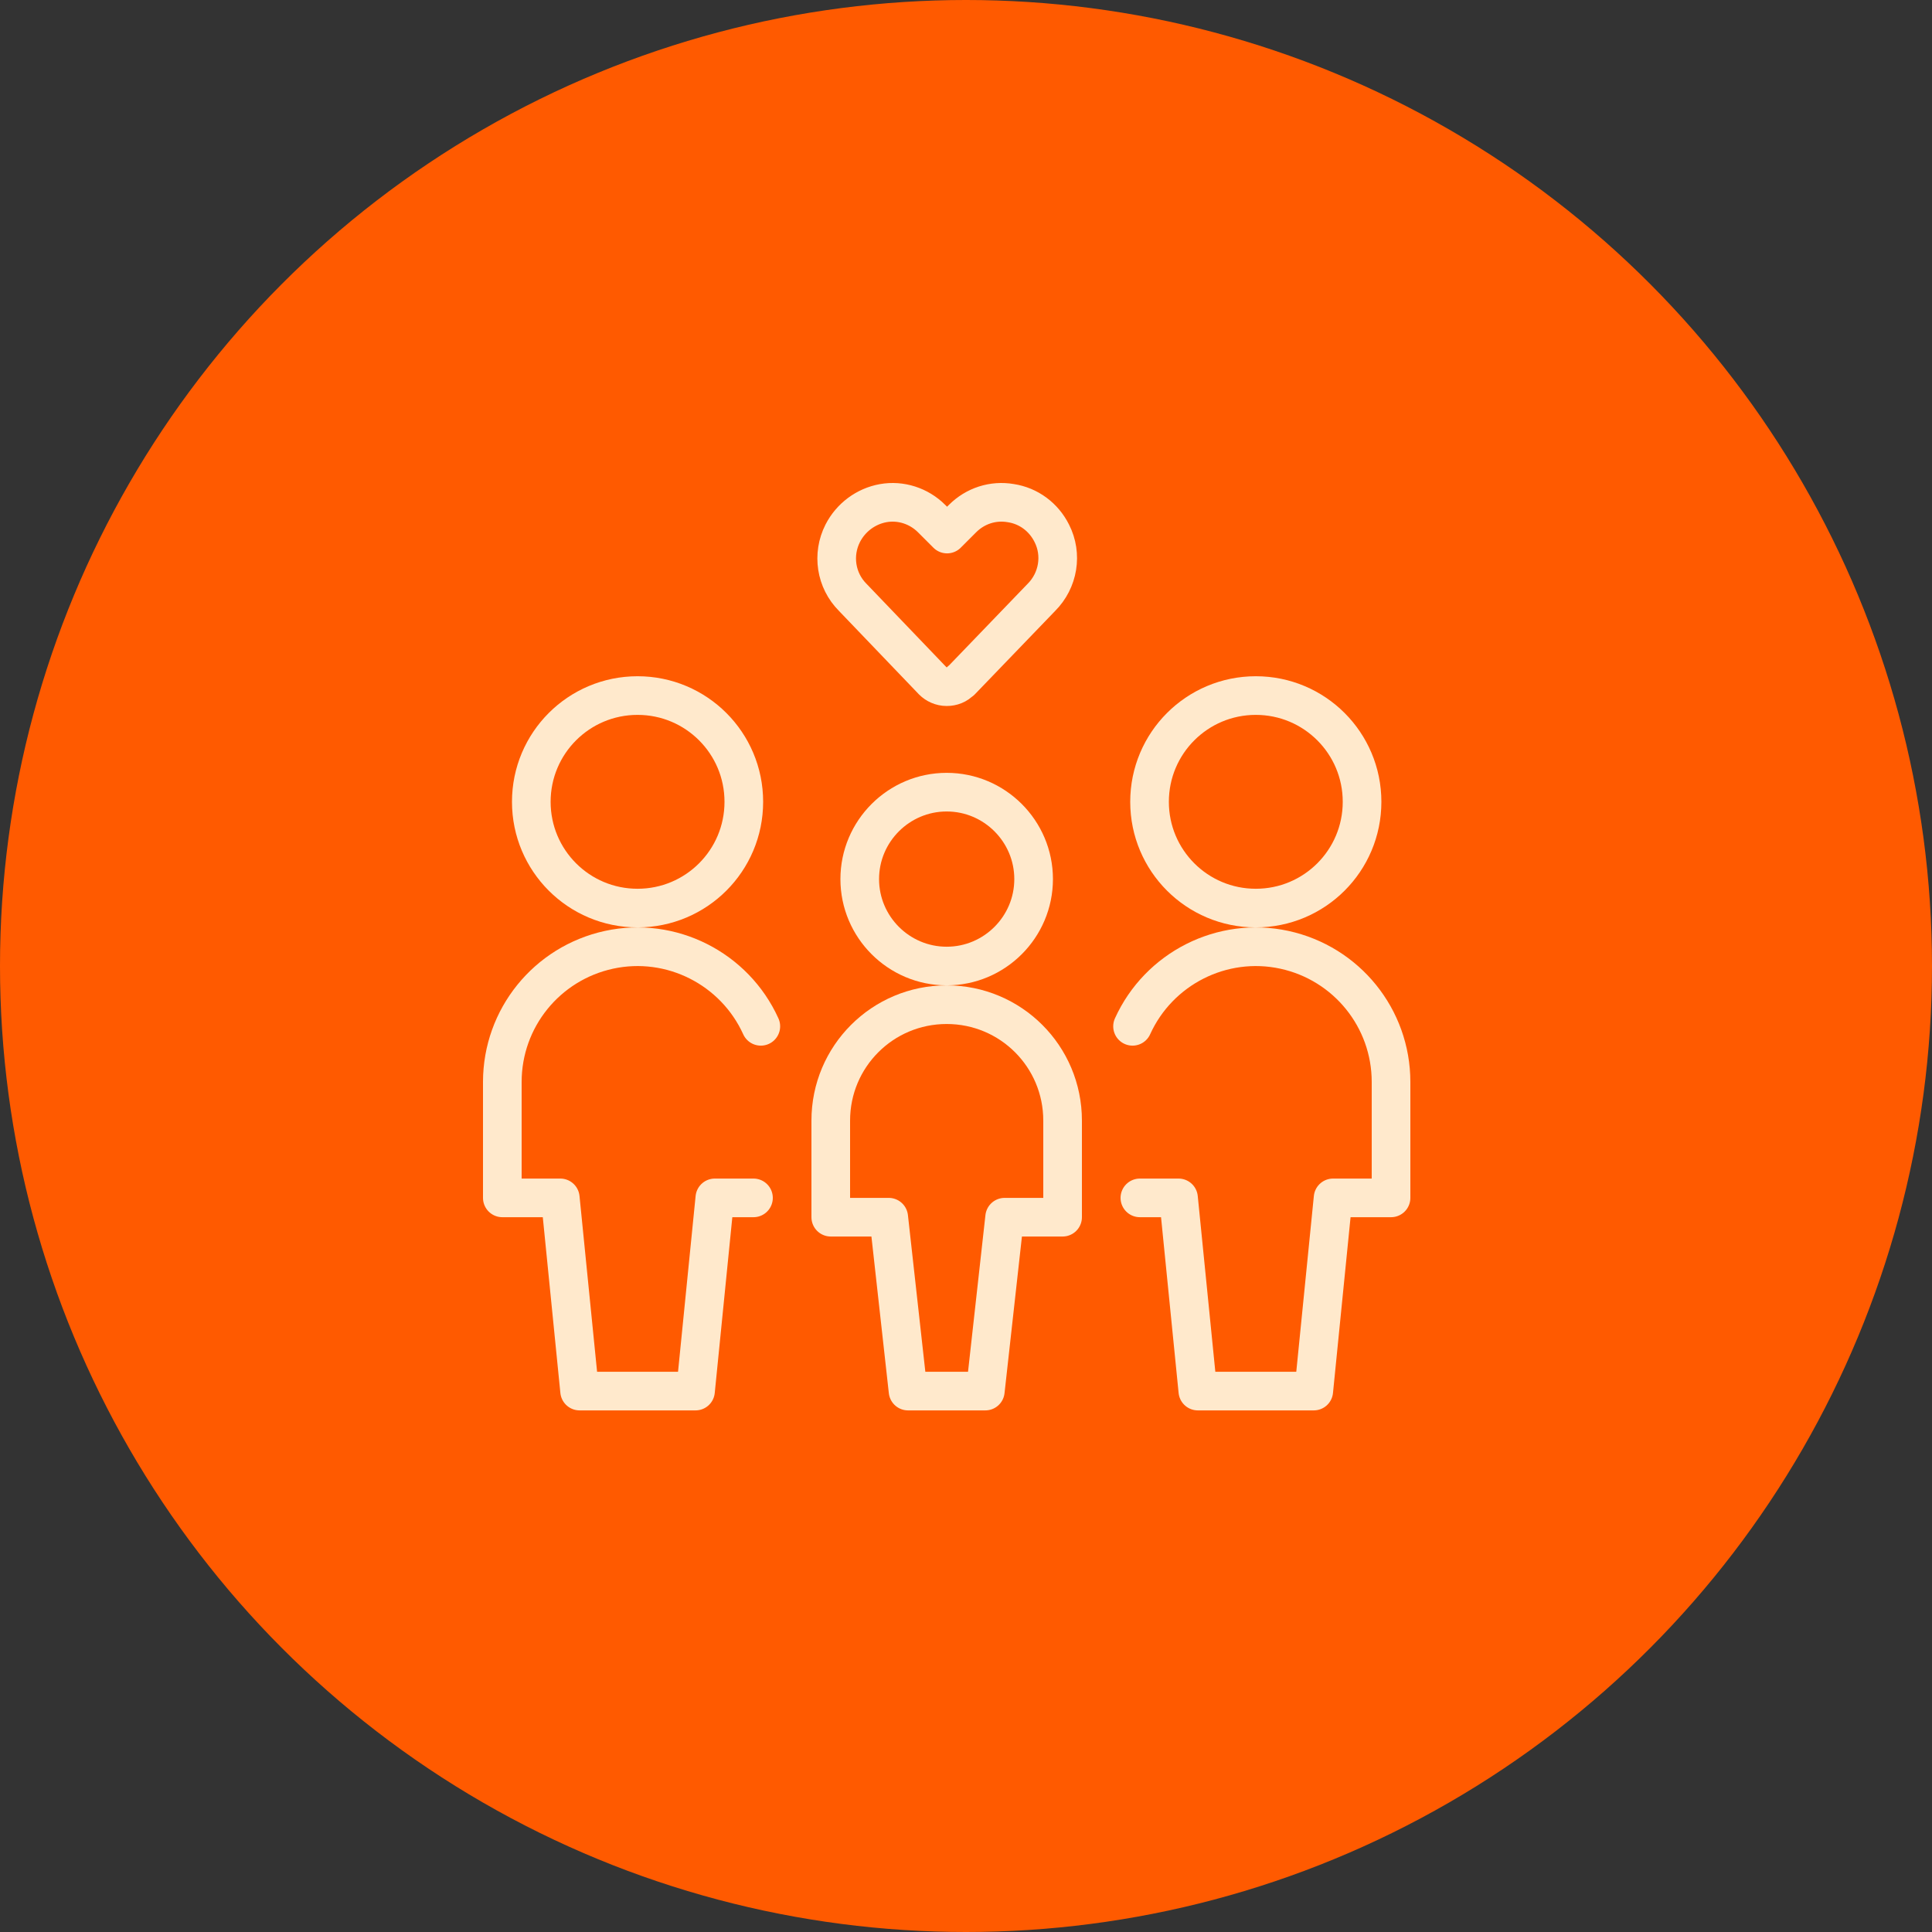
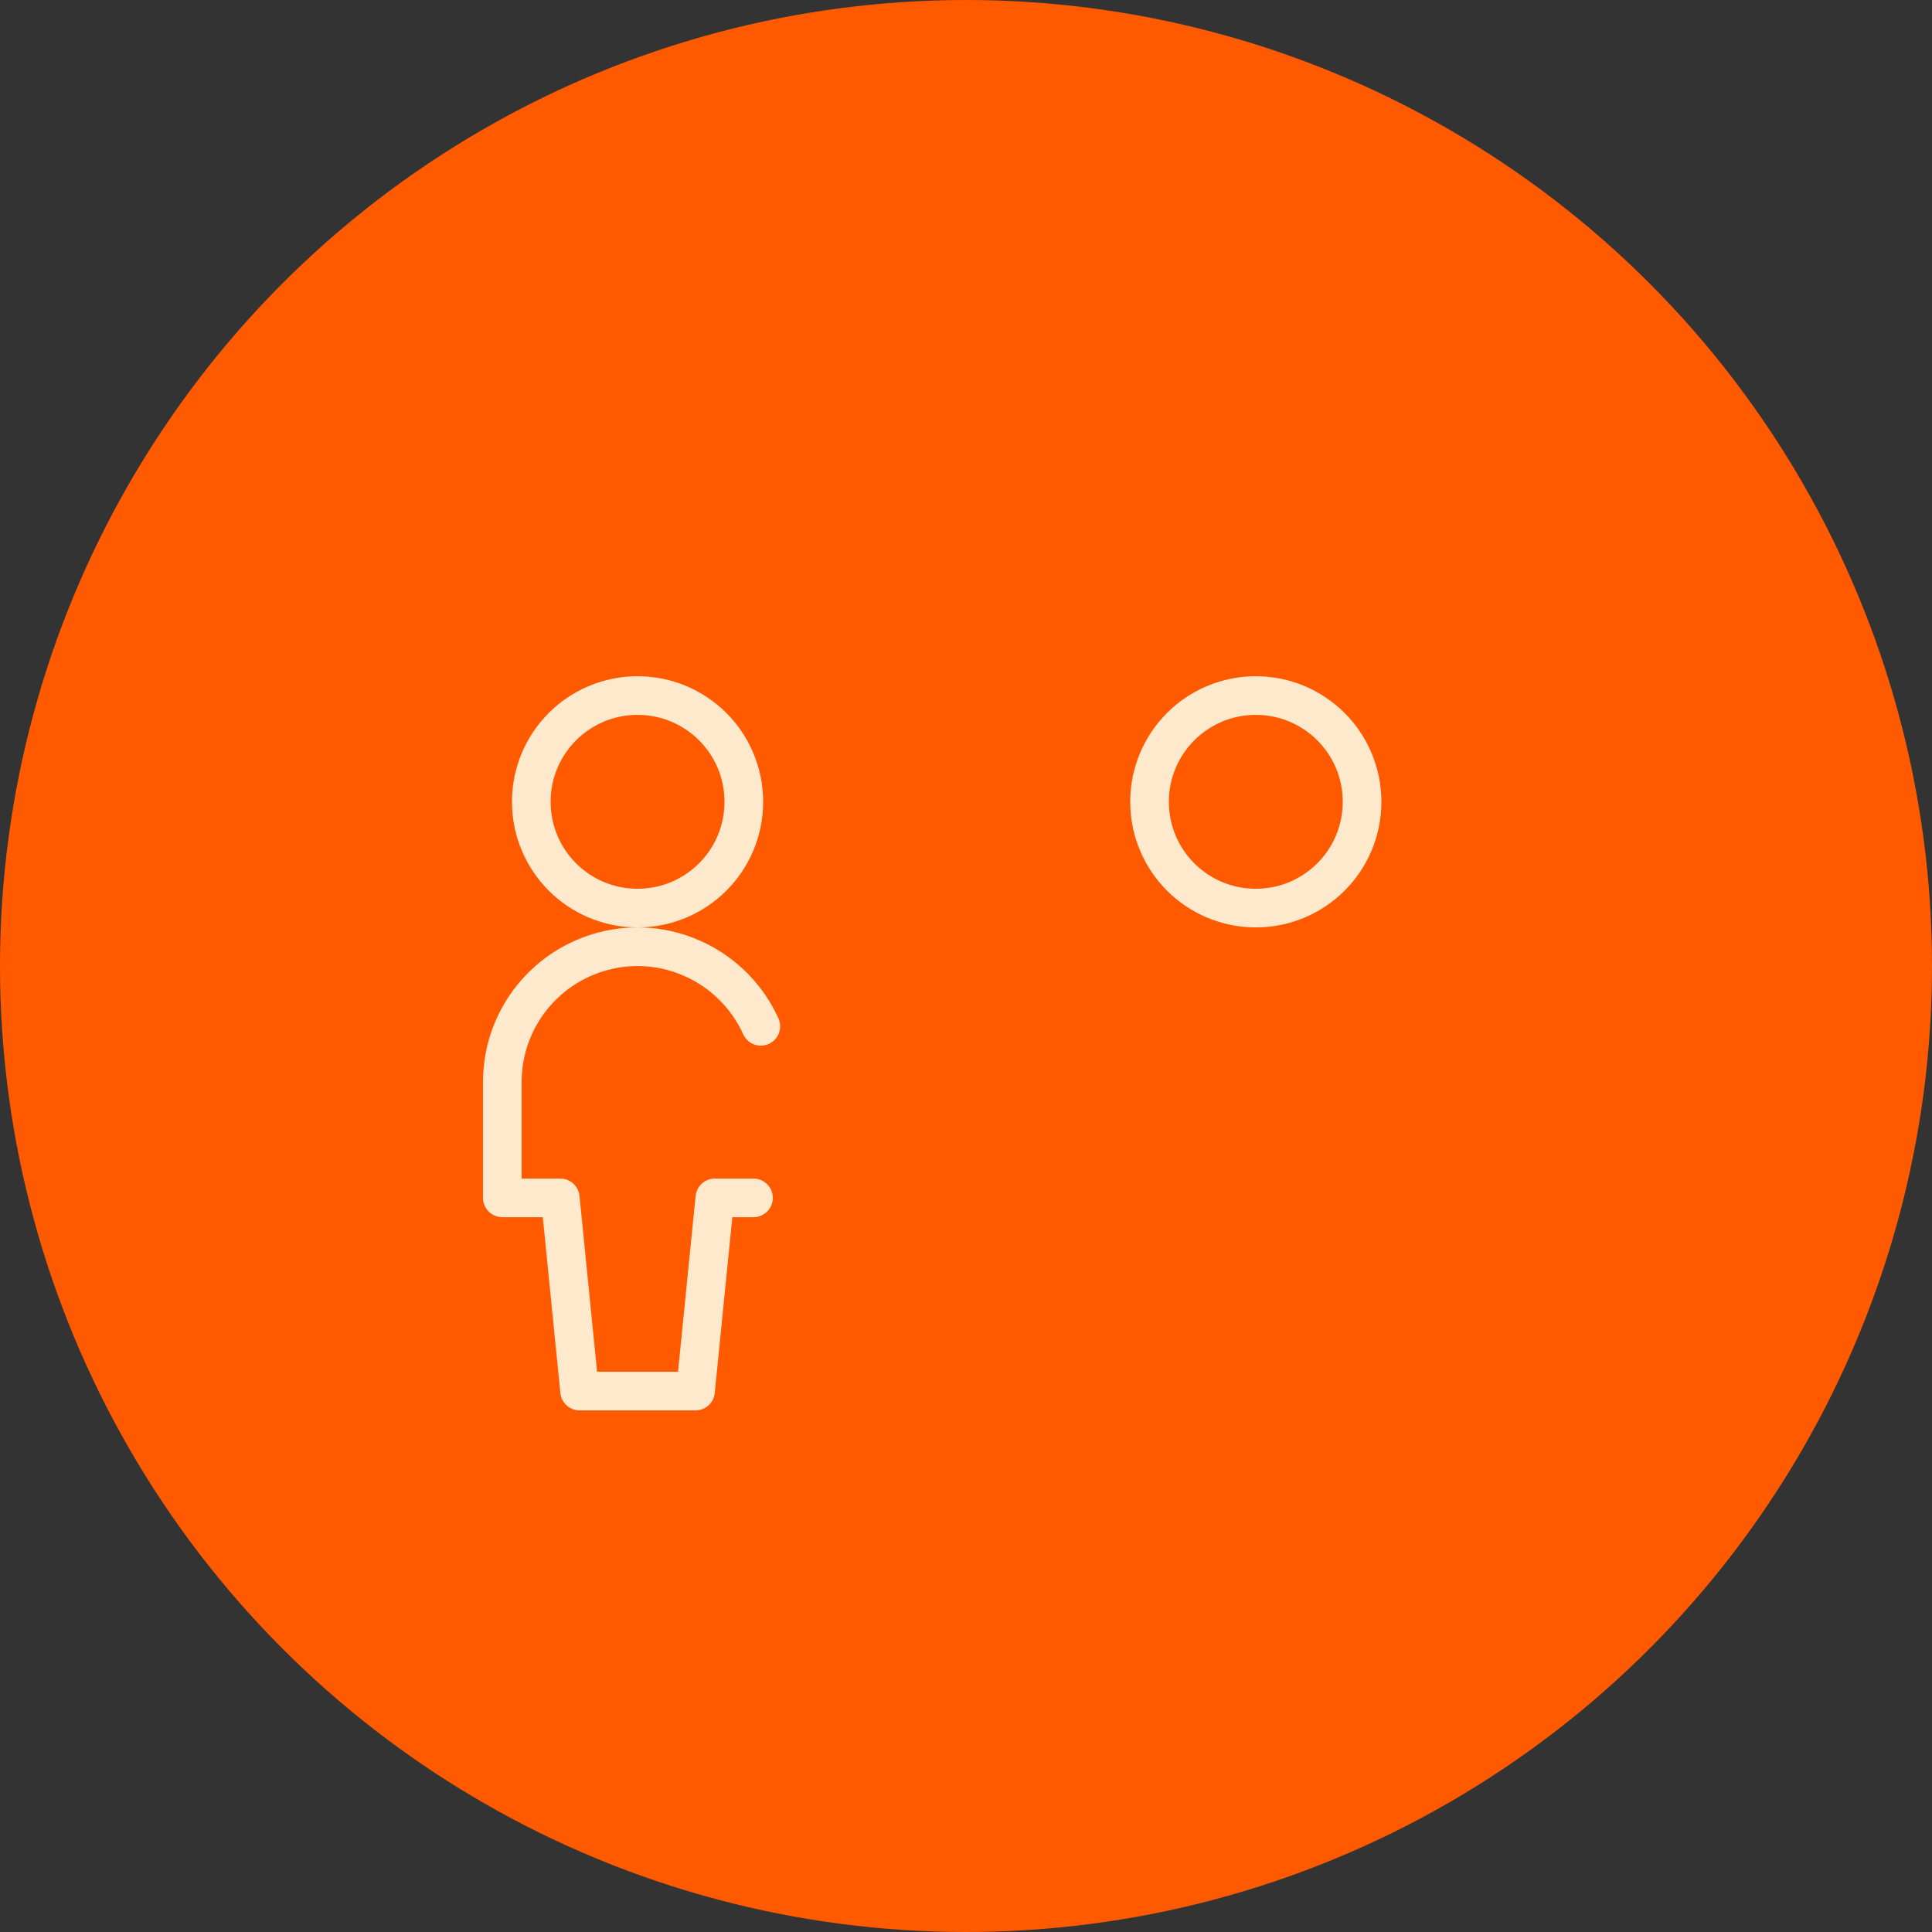
<svg xmlns="http://www.w3.org/2000/svg" width="50" height="50" viewBox="0 0 50 50" fill="none">
  <rect x="0" y="0" width="50" height="50" fill="#333333" stroke="none" />
  <circle cx="25" cy="25" r="25" fill="#FF5A00" />
-   <path d="M24.5 25.001C25.74 25.001 26.75 23.991 26.75 22.751C26.75 21.511 25.74 20.501 24.5 20.501C23.26 20.501 22.25 21.511 22.25 22.751C22.25 23.991 23.26 25.001 24.5 25.001Z" stroke="#FFE9CC" stroke-linecap="round" stroke-linejoin="round" />
-   <path d="M24.5 26.001C22.84 26.001 21.5 27.341 21.5 29.001V31.501H23L23.5 36.001H25.5L26 31.501H27.5V29.001C27.5 27.341 26.16 26.001 24.5 26.001Z" stroke="#FFE9CC" stroke-linecap="round" stroke-linejoin="round" />
  <path d="M16.5 23.501C18.02 23.501 19.25 22.271 19.25 20.751C19.25 19.231 18.02 18.001 16.5 18.001C14.98 18.001 13.75 19.231 13.75 20.751C13.75 22.271 14.98 23.501 16.5 23.501Z" stroke="#FFE9CC" stroke-linecap="round" stroke-linejoin="round" />
  <path d="M19.69 26.561C19.01 25.061 17.37 24.231 15.76 24.581C14.15 24.931 13 26.351 13 28.001V31.001H14.5L15 36.001H18L18.5 31.001H19.5" stroke="#FFE9CC" stroke-linecap="round" stroke-linejoin="round" />
  <path d="M32.5 23.501C34.02 23.501 35.25 22.271 35.25 20.751C35.25 19.231 34.02 18.001 32.5 18.001C30.98 18.001 29.75 19.231 29.75 20.751C29.75 22.271 30.98 23.501 32.5 23.501Z" stroke="#FFE9CC" stroke-linecap="round" stroke-linejoin="round" />
-   <path d="M29.31 26.561C29.99 25.061 31.63 24.231 33.24 24.581C34.85 24.931 36 26.351 36 28.001V31.001H34.5L34 36.001H31L30.5 31.001H29.5" stroke="#FFE9CC" stroke-linecap="round" stroke-linejoin="round" />
-   <path d="M24.86 17.621C24.77 17.721 24.64 17.771 24.5 17.771C24.36 17.771 24.23 17.711 24.14 17.621L22.07 15.461C21.63 15.021 21.53 14.351 21.81 13.801C22.02 13.391 22.41 13.101 22.86 13.021C23.31 12.941 23.78 13.091 24.11 13.421L24.51 13.821L24.91 13.421C25.24 13.091 25.7 12.941 26.16 13.021C26.62 13.091 27.01 13.381 27.22 13.801C27.5 14.351 27.39 15.021 26.95 15.461L24.87 17.621H24.86Z" stroke="#FFE9CC" stroke-linecap="round" stroke-linejoin="round" />
</svg>